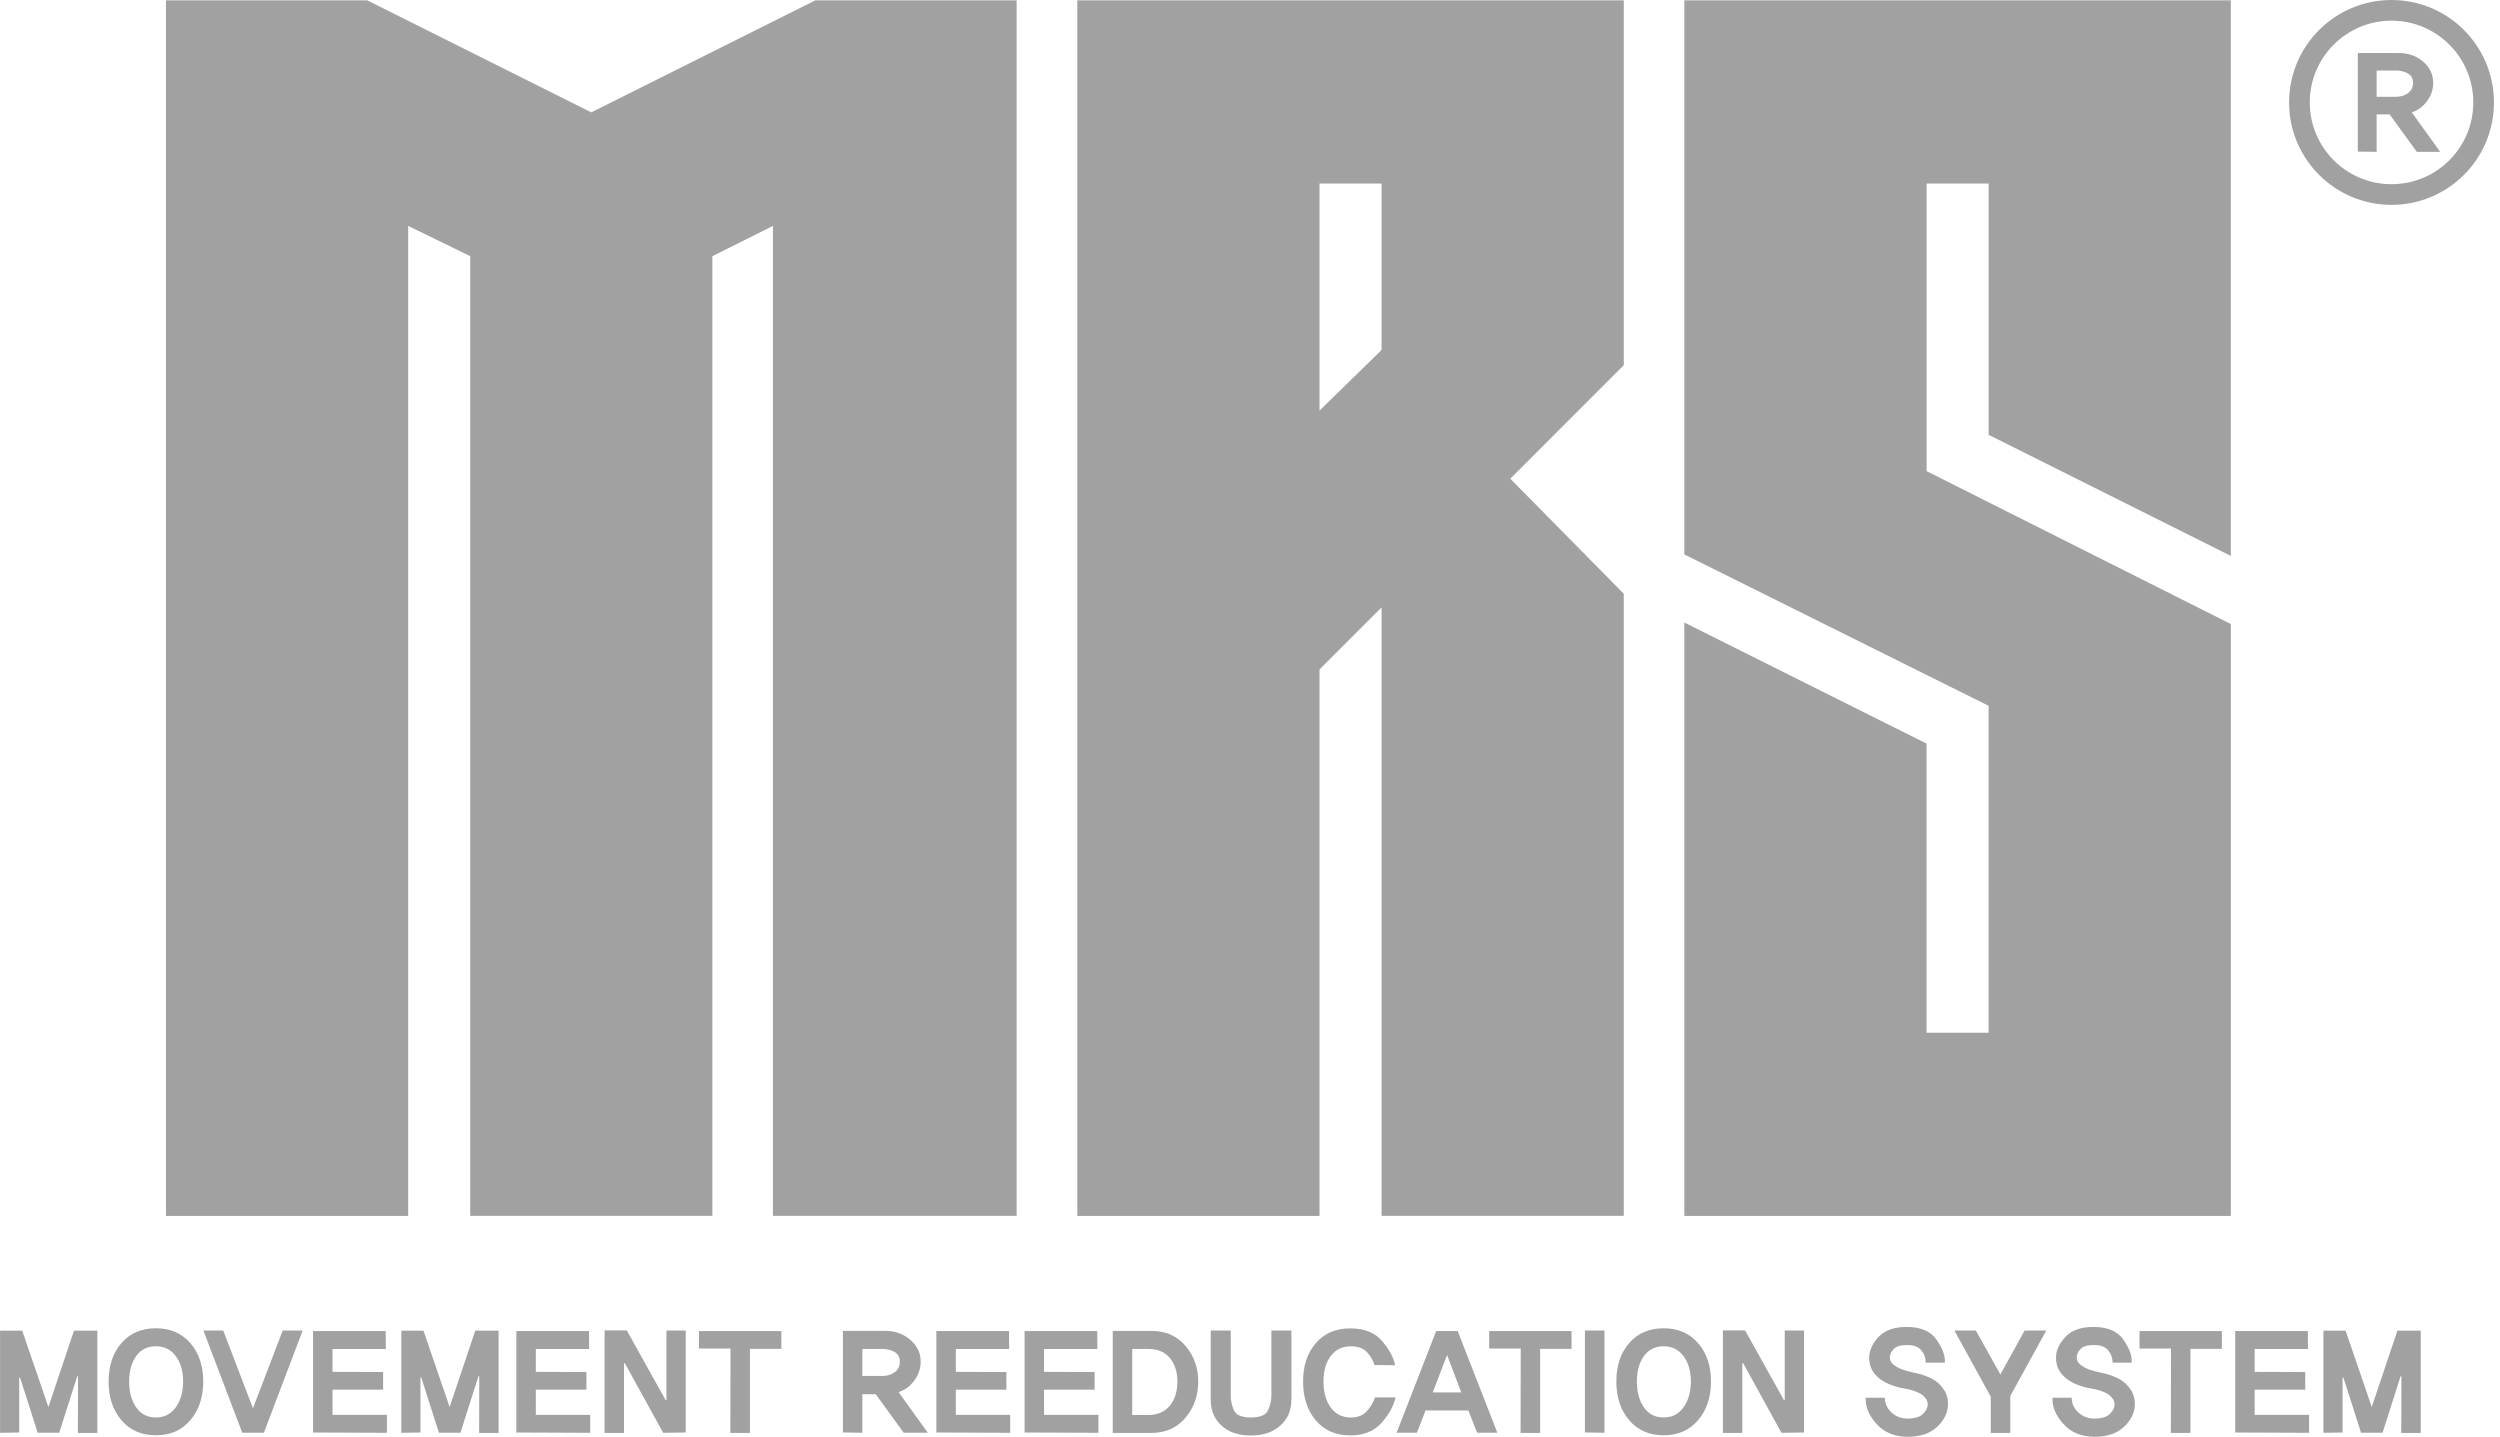
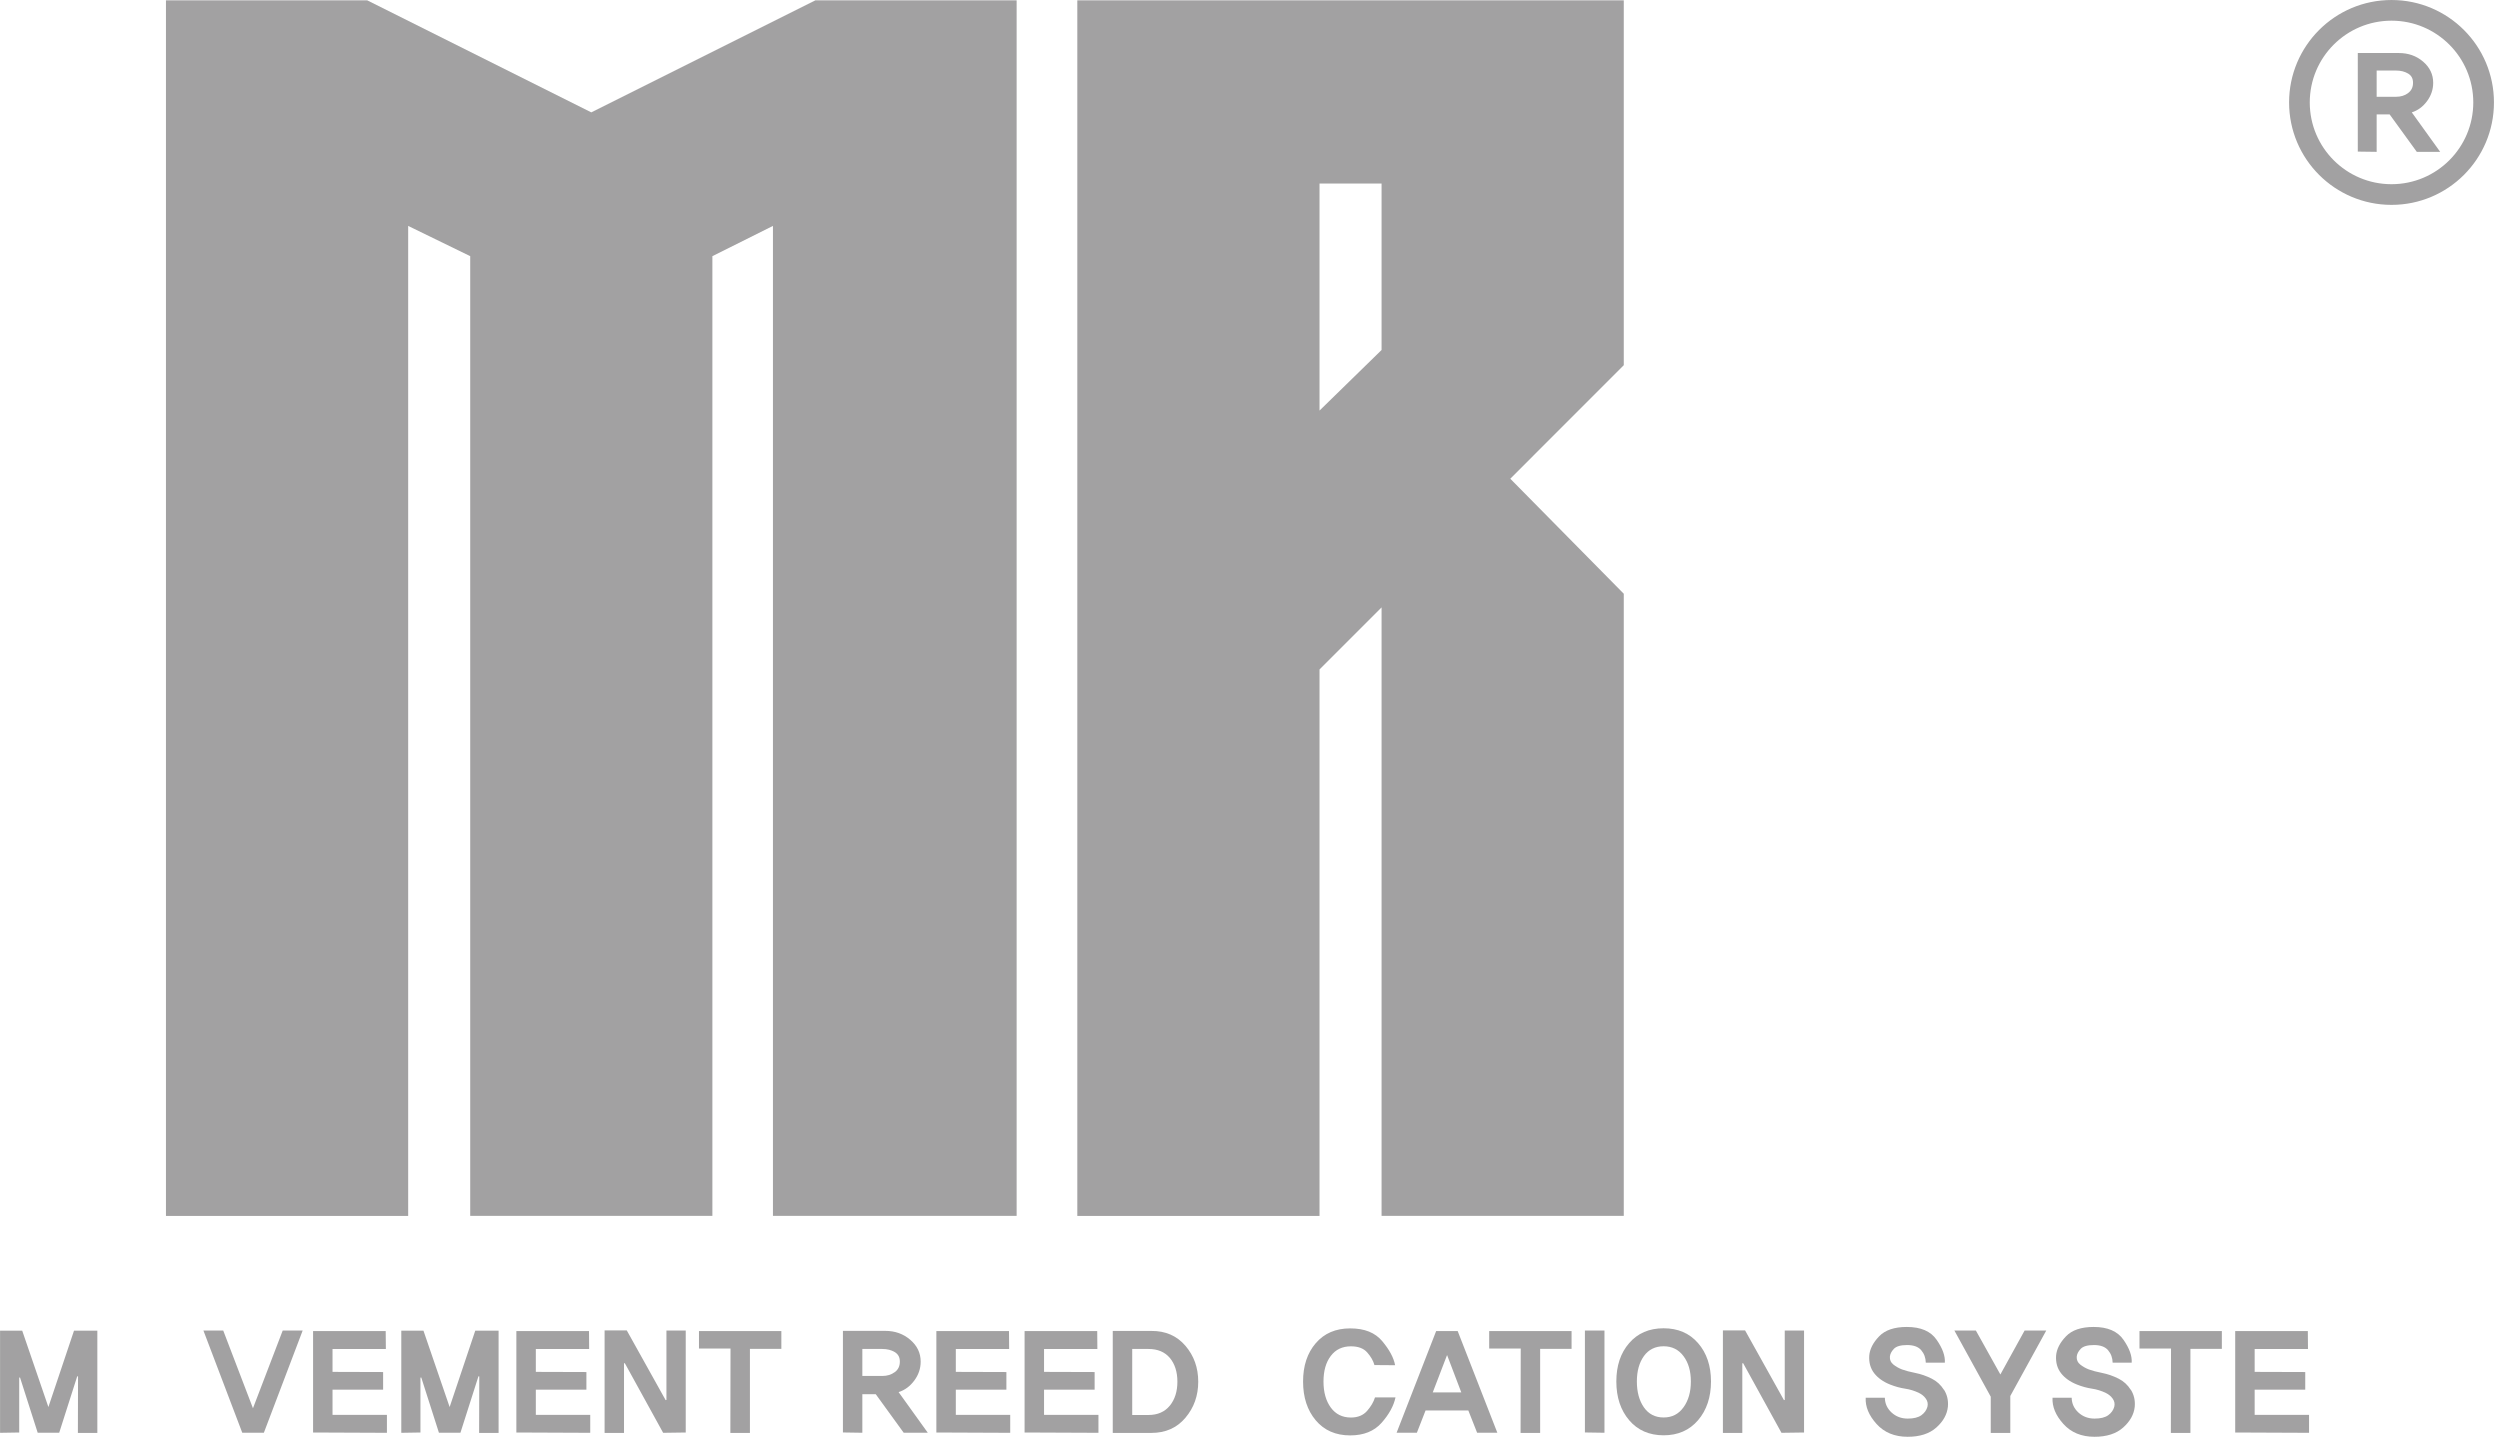
<svg xmlns="http://www.w3.org/2000/svg" width="174" height="100" viewBox="0 0 174 100" fill="none">
  <g clip-path="url(#clip0_60_34)">
    <path d="M53.797 84.627V15.724L49.582 17.829V84.624H32.727V17.829L28.409 15.724V84.627H11.551V0.025H25.562L41.154 7.821L56.747 0.025H70.758V84.624H53.794L53.797 84.627Z" fill="#A2A1A2" />
    <path d="M96.157 84.627V42.275L91.839 46.593V84.627H74.981V0.025H113.015V25.417L105.116 33.319L113.015 41.325V84.624H96.16L96.157 84.627ZM96.157 24.364V12.774H91.839V28.576L96.157 24.36V24.364Z" fill="#A2A1A2" />
-     <path d="M117.23 84.627V43.328L134.088 51.755V71.878H138.407V49.124L117.23 38.587V0.025H155.265V38.69L138.41 30.263V12.774H134.092V32.791L155.268 43.434V84.627H117.234H117.23Z" fill="#A2A1A2" />
    <path d="M166.45 13.54C169.991 13.54 172.86 10.67 172.86 7.13C172.86 3.59 169.991 0.72 166.45 0.72C162.91 0.72 160.04 3.59 160.04 7.13C160.04 10.67 162.91 13.54 166.45 13.54Z" stroke="#A2A1A2" stroke-width="1.439" stroke-miterlimit="10" />
    <path d="M168.209 10.569L166.319 7.963H165.415V10.569L164.103 10.551V3.691H166.961C167.617 3.691 168.181 3.889 168.649 4.29C169.116 4.69 169.35 5.183 169.35 5.765C169.35 6.229 169.205 6.658 168.918 7.045C168.631 7.431 168.276 7.69 167.861 7.821L169.836 10.569H168.205H168.209ZM167.603 6.477C167.833 6.307 167.947 6.07 167.947 5.765C167.947 5.46 167.833 5.258 167.603 5.119C167.372 4.981 167.092 4.91 166.766 4.91H165.415V6.736H166.766C167.096 6.736 167.372 6.651 167.603 6.481V6.477Z" fill="#A2A1A2" />
    <path d="M5.421 99.731L5.431 95.799L5.375 95.788L4.12 99.72H2.624L1.393 95.873L1.337 95.884V99.702L0.004 99.724V92.615H1.546L3.368 97.93L5.151 92.615H6.775V99.731H5.424H5.421Z" fill="#A2A1A2" />
-     <path d="M13.245 93.48C13.845 94.168 14.146 95.058 14.146 96.15C14.146 97.242 13.845 98.149 13.245 98.848C12.643 99.55 11.845 99.897 10.849 99.897C9.853 99.897 9.044 99.546 8.452 98.848C7.856 98.149 7.559 97.249 7.559 96.15C7.559 95.051 7.856 94.164 8.452 93.48C9.044 92.792 9.845 92.448 10.849 92.448C11.852 92.448 12.646 92.792 13.245 93.48ZM12.231 97.951C12.575 97.479 12.745 96.88 12.745 96.153C12.745 95.427 12.575 94.841 12.231 94.384C11.891 93.927 11.427 93.7 10.849 93.7C10.271 93.7 9.803 93.927 9.477 94.384C9.151 94.841 8.987 95.43 8.987 96.153C8.987 96.877 9.151 97.483 9.477 97.951C9.803 98.419 10.26 98.656 10.849 98.656C11.437 98.656 11.891 98.422 12.231 97.951Z" fill="#A2A1A2" />
    <path d="M18.368 99.72H16.862L14.157 92.604H15.536L17.606 98.015L19.677 92.604H21.066L18.365 99.72H18.368Z" fill="#A2A1A2" />
    <path d="M21.79 99.702V92.643H26.845L26.856 93.891H23.144V95.483L26.665 95.494V96.721H23.144V98.475H26.93V99.724L21.79 99.702Z" fill="#A2A1A2" />
    <path d="M33.347 99.731L33.358 95.799L33.301 95.788L32.046 99.72H30.55L29.32 95.873L29.263 95.884V99.702L27.93 99.724V92.615H29.473L31.295 97.93L33.078 92.615H34.702V99.731H33.351H33.347Z" fill="#A2A1A2" />
    <path d="M35.939 99.702V92.643H40.995L41.005 93.891H37.294V95.483L40.814 95.494V96.721H37.294V98.475H41.08V99.724L35.939 99.702Z" fill="#A2A1A2" />
    <path d="M46.153 99.72L43.487 94.877L43.431 94.888V99.731H42.08V92.594H43.622L46.327 97.447L46.384 97.437V92.604H47.727V99.702L46.153 99.724V99.72Z" fill="#A2A1A2" />
    <path d="M52.195 93.881V99.731H50.833L50.844 93.859H48.649V92.643H54.382V93.881H52.195Z" fill="#A2A1A2" />
    <path d="M62.898 99.72L60.952 97.036H60.019V99.72L58.668 99.699V92.629H61.615C62.292 92.629 62.873 92.835 63.355 93.25C63.837 93.665 64.079 94.168 64.079 94.771C64.079 95.249 63.93 95.689 63.632 96.09C63.334 96.49 62.969 96.756 62.543 96.891L64.575 99.72H62.898ZM62.274 95.504C62.511 95.331 62.629 95.086 62.629 94.771C62.629 94.455 62.508 94.249 62.274 94.104C62.036 93.962 61.749 93.888 61.409 93.888H60.019V95.767H61.409C61.749 95.767 62.036 95.678 62.274 95.501V95.504Z" fill="#A2A1A2" />
    <path d="M65.171 99.702V92.643H70.226L70.237 93.891H66.525V95.483L70.045 95.494V96.721H66.525V98.475H70.311V99.724L65.171 99.702Z" fill="#A2A1A2" />
    <path d="M71.311 99.702V92.643H76.367L76.377 93.891H72.665V95.483L76.186 95.494V96.721H72.665V98.475H76.452V99.724L71.311 99.702Z" fill="#A2A1A2" />
    <path d="M82.504 93.665C83.099 94.359 83.397 95.192 83.397 96.164C83.397 97.135 83.103 97.972 82.504 98.678C81.912 99.38 81.121 99.731 80.135 99.731H77.448V92.633H80.135C81.118 92.626 81.908 92.97 82.504 93.665ZM81.422 97.834C81.773 97.398 81.947 96.841 81.947 96.164C81.947 95.487 81.77 94.93 81.422 94.512C81.071 94.097 80.575 93.888 79.933 93.888H78.802V98.483H79.933C80.572 98.483 81.068 98.266 81.422 97.83V97.834Z" fill="#A2A1A2" />
-     <path d="M89.878 97.437C89.878 98.167 89.623 98.759 89.109 99.22C88.598 99.681 87.914 99.911 87.056 99.911C86.198 99.911 85.514 99.681 85.014 99.22C84.514 98.759 84.266 98.167 84.266 97.437V92.604H85.659V97.103C85.659 97.469 85.734 97.82 85.879 98.153C86.028 98.49 86.421 98.656 87.059 98.656C87.698 98.656 88.105 98.49 88.258 98.153C88.41 97.816 88.488 97.465 88.488 97.103V92.604H89.882V97.437H89.878Z" fill="#A2A1A2" />
    <path d="M97.128 97.256C97.001 97.852 96.678 98.44 96.16 99.025C95.643 99.61 94.916 99.904 93.973 99.904C92.963 99.904 92.165 99.553 91.576 98.855C90.988 98.156 90.694 97.256 90.694 96.157C90.694 95.058 90.988 94.171 91.576 93.487C92.165 92.799 92.966 92.456 93.973 92.456C94.98 92.456 95.71 92.753 96.207 93.349C96.706 93.945 97.004 94.501 97.1 95.019L95.66 95.008C95.579 94.707 95.409 94.416 95.157 94.129C94.905 93.842 94.526 93.704 94.023 93.704C93.427 93.704 92.959 93.927 92.622 94.374C92.282 94.82 92.115 95.416 92.115 96.157C92.115 96.898 92.285 97.501 92.622 97.965C92.963 98.429 93.427 98.66 94.023 98.66C94.508 98.66 94.884 98.504 95.153 98.195C95.423 97.883 95.604 97.575 95.7 97.259H97.128V97.256Z" fill="#A2A1A2" />
    <path d="M102.808 99.72L102.195 98.167H99.22L98.614 99.72H97.203L99.957 92.64H101.454L104.215 99.72H102.808ZM100.716 94.31L99.72 96.909H101.705L100.716 94.31Z" fill="#A2A1A2" />
    <path d="M107.194 93.881V99.731H105.832L105.843 93.859H103.648V92.643H109.381V93.881H107.194Z" fill="#A2A1A2" />
    <path d="M110.31 99.702V92.604H111.671V99.72L110.31 99.699V99.702Z" fill="#A2A1A2" />
    <path d="M118.184 93.48C118.783 94.168 119.085 95.058 119.085 96.15C119.085 97.242 118.783 98.149 118.184 98.848C117.581 99.55 116.784 99.897 115.787 99.897C114.791 99.897 113.983 99.546 113.391 98.848C112.795 98.149 112.497 97.249 112.497 96.15C112.497 95.051 112.795 94.164 113.391 93.48C113.983 92.792 114.784 92.448 115.787 92.448C116.791 92.448 117.585 92.792 118.184 93.48ZM117.17 97.951C117.514 97.479 117.684 96.88 117.684 96.153C117.684 95.427 117.514 94.841 117.17 94.384C116.83 93.927 116.365 93.7 115.787 93.7C115.21 93.7 114.742 93.927 114.415 94.384C114.089 94.841 113.926 95.43 113.926 96.153C113.926 96.877 114.089 97.483 114.415 97.951C114.742 98.419 115.199 98.656 115.787 98.656C116.376 98.656 116.83 98.422 117.17 97.951Z" fill="#A2A1A2" />
    <path d="M123.988 99.72L121.322 94.877L121.265 94.888V99.731H119.914V92.594H121.456L124.162 97.447L124.218 97.437V92.604H125.562V99.702L123.988 99.724V99.72Z" fill="#A2A1A2" />
    <path d="M135.301 96.724C135.521 97.072 135.613 97.469 135.574 97.908C135.517 98.447 135.248 98.929 134.766 99.358C134.283 99.787 133.621 100 132.773 100C131.866 100 131.142 99.702 130.607 99.107C130.072 98.514 129.82 97.905 129.852 97.284H131.185C131.192 97.688 131.348 98.029 131.653 98.312C131.961 98.593 132.334 98.734 132.777 98.734C133.192 98.734 133.511 98.656 133.727 98.5C133.943 98.344 134.085 98.146 134.149 97.912C134.198 97.706 134.163 97.522 134.042 97.352C133.922 97.181 133.766 97.05 133.571 96.954C133.259 96.802 132.929 96.699 132.589 96.65C132.245 96.597 131.901 96.504 131.546 96.362C131.068 96.171 130.699 95.905 130.44 95.572C130.182 95.235 130.068 94.827 130.1 94.349C130.139 93.895 130.366 93.448 130.784 93.012C131.203 92.573 131.848 92.356 132.716 92.356C133.688 92.356 134.379 92.654 134.79 93.25C135.202 93.842 135.393 94.374 135.361 94.841H134.035C134.028 94.505 133.922 94.214 133.716 93.973C133.511 93.732 133.181 93.615 132.734 93.615C132.287 93.615 131.979 93.704 131.809 93.884C131.639 94.065 131.55 94.246 131.536 94.43C131.522 94.654 131.607 94.838 131.784 94.976C131.961 95.115 132.16 95.228 132.38 95.313C132.621 95.402 132.933 95.483 133.309 95.558C133.688 95.632 134.067 95.763 134.45 95.955C134.798 96.129 135.081 96.387 135.301 96.738V96.724Z" fill="#A2A1A2" />
    <path d="M139.917 97.16V99.731H138.556V97.21L136.024 92.604H137.52L139.226 95.664L140.913 92.604H142.42L139.917 97.16Z" fill="#A2A1A2" />
    <path d="M148.305 96.724C148.525 97.072 148.617 97.469 148.578 97.908C148.522 98.447 148.252 98.929 147.77 99.358C147.288 99.787 146.625 100 145.777 100C144.87 100 144.147 99.702 143.611 99.107C143.076 98.514 142.824 97.905 142.856 97.284H144.189C144.196 97.688 144.352 98.029 144.657 98.312C144.966 98.593 145.338 98.734 145.781 98.734C146.196 98.734 146.515 98.656 146.731 98.5C146.947 98.344 147.089 98.146 147.153 97.912C147.203 97.706 147.167 97.522 147.047 97.352C146.926 97.181 146.77 97.05 146.575 96.954C146.263 96.802 145.933 96.699 145.593 96.65C145.249 96.597 144.905 96.504 144.551 96.362C144.072 96.171 143.703 95.905 143.445 95.572C143.186 95.235 143.072 94.827 143.104 94.349C143.143 93.895 143.37 93.448 143.789 93.012C144.207 92.573 144.852 92.356 145.721 92.356C146.692 92.356 147.384 92.654 147.795 93.25C148.206 93.842 148.398 94.374 148.366 94.841H147.04C147.033 94.505 146.926 94.214 146.721 93.973C146.515 93.732 146.185 93.615 145.738 93.615C145.292 93.615 144.983 93.704 144.813 93.884C144.643 94.065 144.554 94.246 144.54 94.43C144.526 94.654 144.611 94.838 144.788 94.976C144.966 95.115 145.164 95.228 145.384 95.313C145.625 95.402 145.937 95.483 146.313 95.558C146.692 95.632 147.072 95.763 147.454 95.955C147.802 96.129 148.086 96.387 148.305 96.738V96.724Z" fill="#A2A1A2" />
    <path d="M152.453 93.881V99.731H151.092L151.103 93.859H148.908V92.643H154.641V93.881H152.453Z" fill="#A2A1A2" />
    <path d="M155.57 99.702V92.643H160.625L160.636 93.891H156.924V95.483L160.445 95.494V96.721H156.924V98.475H160.71V99.724L155.57 99.702Z" fill="#A2A1A2" />
-     <path d="M167.128 99.731L167.138 95.799L167.081 95.788L165.826 99.72H164.33L163.1 95.873L163.043 95.884V99.702L161.71 99.724V92.615H163.253L165.075 97.93L166.858 92.615H168.482V99.731H167.131H167.128Z" fill="#A2A1A2" />
  </g>
  <defs>
    <clipPath id="clip0_60_34">
      <rect width="173.58" height="100" fill="white" />
    </clipPath>
  </defs>
</svg>